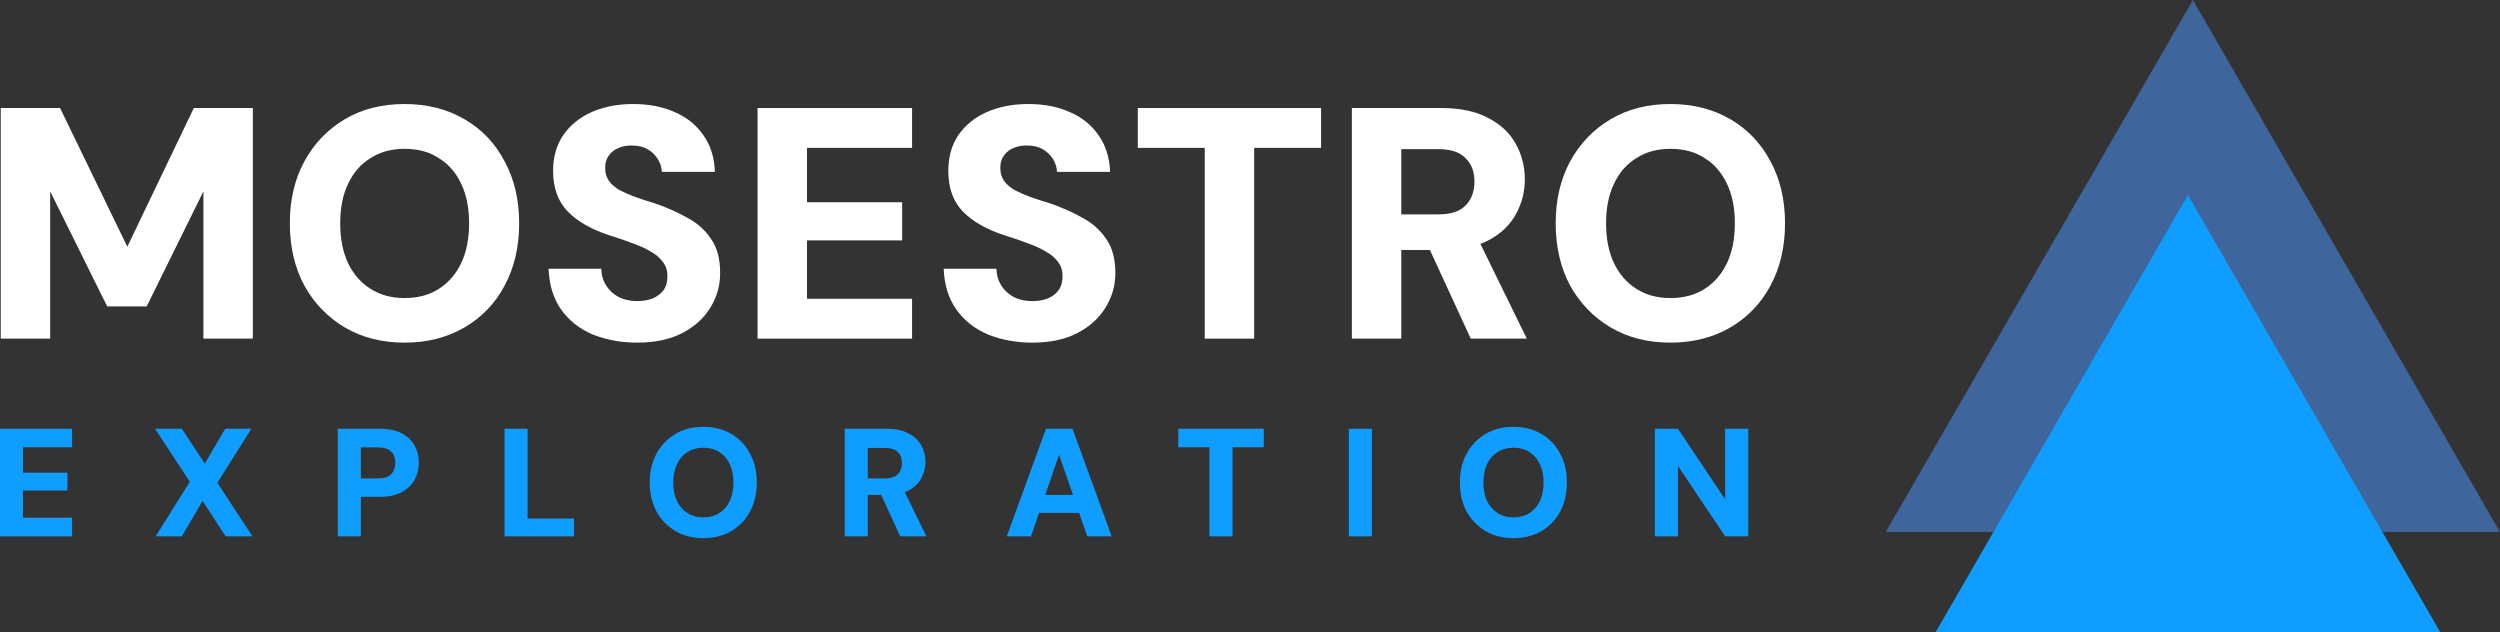
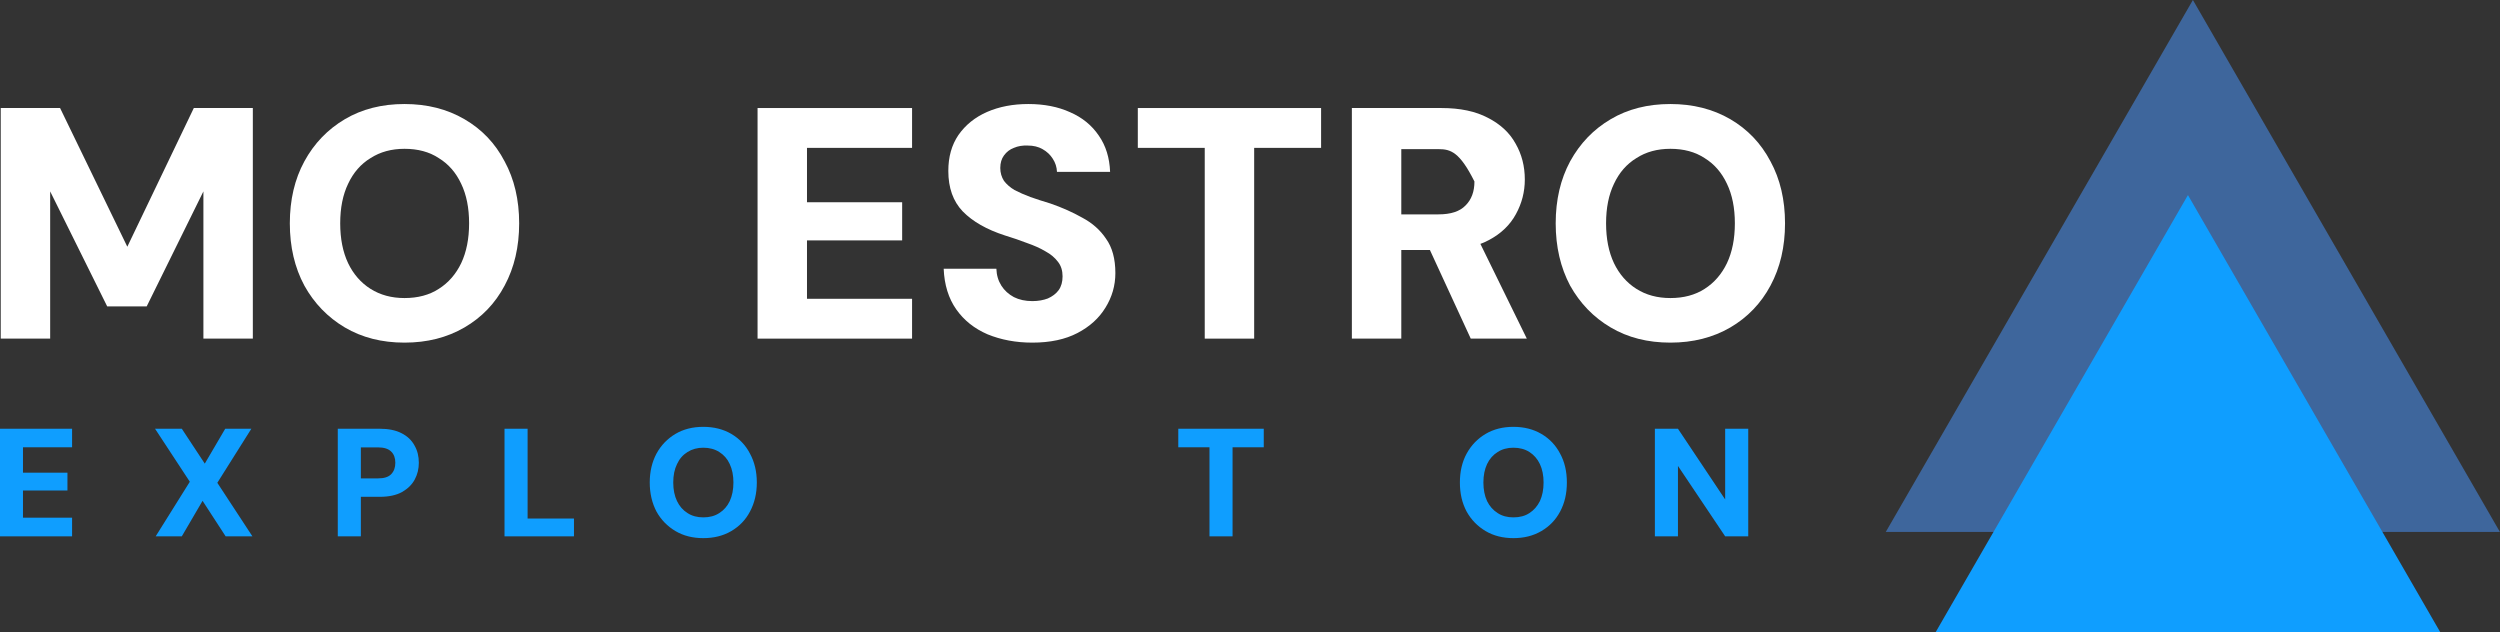
<svg xmlns="http://www.w3.org/2000/svg" width="237.209" height="60" viewBox="0 0 237.209 60" fill="none">
  <rect x="0" y="0" width="237.209" height="60" fill="#333333" stroke="none" />
  <defs />
  <path id="Vector" d="M158.49 32.51C156.34 32.51 154.45 32.03 152.83 31.07C151.2 30.11 149.92 28.78 148.98 27.1C148.07 25.39 147.61 23.42 147.61 21.19C147.61 18.96 148.07 17 148.98 15.31C149.92 13.6 151.2 12.27 152.83 11.31C154.45 10.35 156.34 9.87 158.49 9.87C160.63 9.87 162.53 10.35 164.18 11.31C165.82 12.27 167.09 13.6 167.99 15.31C168.91 17 169.37 18.96 169.37 21.19C169.37 23.42 168.91 25.39 167.99 27.1C167.09 28.78 165.82 30.11 164.18 31.07C162.53 32.03 160.63 32.51 158.49 32.51ZM158.49 28.28C159.76 28.28 160.84 27.99 161.74 27.41C162.65 26.83 163.36 26.01 163.86 24.97C164.36 23.91 164.61 22.65 164.61 21.19C164.61 19.73 164.36 18.48 163.86 17.44C163.36 16.37 162.65 15.56 161.74 15C160.84 14.41 159.76 14.12 158.49 14.12C157.26 14.12 156.18 14.41 155.27 15C154.35 15.56 153.64 16.37 153.14 17.44C152.64 18.48 152.39 19.73 152.39 21.19C152.39 22.65 152.64 23.91 153.14 24.97C153.64 26.01 154.35 26.83 155.27 27.41C156.18 27.99 157.26 28.28 158.49 28.28Z" fill="#FFFFFF" fill-opacity="1" fill-rule="nonzero" />
-   <path id="Vector" d="M128.27 32.13L128.27 10.25L136.77 10.25C138.54 10.25 140.01 10.56 141.18 11.18C142.37 11.79 143.24 12.6 143.8 13.62C144.39 14.64 144.68 15.78 144.68 17.03C144.68 18.2 144.4 19.29 143.84 20.31C143.29 21.33 142.44 22.16 141.27 22.78C140.11 23.41 138.59 23.72 136.74 23.72L132.96 23.72L132.96 32.13L128.27 32.13ZM139.55 32.13L135.14 22.56L140.18 22.56L144.87 32.13L139.55 32.13ZM132.96 20.34L136.49 20.34C137.66 20.34 138.51 20.06 139.05 19.5C139.62 18.94 139.9 18.18 139.9 17.22C139.9 16.28 139.62 15.54 139.05 15C138.51 14.44 137.66 14.15 136.49 14.15L132.96 14.15L132.96 20.34Z" fill="#FFFFFF" fill-opacity="1" fill-rule="nonzero" />
+   <path id="Vector" d="M128.27 32.13L128.27 10.25L136.77 10.25C138.54 10.25 140.01 10.56 141.18 11.18C142.37 11.79 143.24 12.6 143.8 13.62C144.39 14.64 144.68 15.78 144.68 17.03C144.68 18.2 144.4 19.29 143.84 20.31C143.29 21.33 142.44 22.16 141.27 22.78C140.11 23.41 138.59 23.72 136.74 23.72L132.96 23.72L132.96 32.13L128.27 32.13ZM139.55 32.13L135.14 22.56L140.18 22.56L144.87 32.13L139.55 32.13ZM132.96 20.34L136.49 20.34C137.66 20.34 138.51 20.06 139.05 19.5C139.62 18.94 139.9 18.18 139.9 17.22C138.51 14.44 137.66 14.15 136.49 14.15L132.96 14.15L132.96 20.34Z" fill="#FFFFFF" fill-opacity="1" fill-rule="nonzero" />
  <path id="Vector" d="M114.31 32.13L114.31 14.03L107.96 14.03L107.96 10.25L125.35 10.25L125.35 14.03L119 14.03L119 32.13L114.31 32.13Z" fill="#FFFFFF" fill-opacity="1" fill-rule="nonzero" />
  <path id="Vector" d="M97.95 32.51C96.38 32.51 94.97 32.24 93.7 31.72C92.45 31.18 91.46 30.39 90.73 29.35C90 28.31 89.6 27.02 89.54 25.5L94.54 25.5C94.56 26.11 94.72 26.64 95.01 27.1C95.3 27.56 95.7 27.92 96.2 28.19C96.7 28.44 97.28 28.57 97.95 28.57C98.51 28.57 99 28.48 99.42 28.32C99.85 28.13 100.2 27.87 100.45 27.53C100.7 27.18 100.82 26.74 100.82 26.22C100.82 25.68 100.68 25.22 100.39 24.85C100.09 24.45 99.7 24.12 99.2 23.85C98.7 23.55 98.11 23.29 97.45 23.06C96.8 22.81 96.1 22.57 95.35 22.34C93.62 21.78 92.29 21.02 91.35 20.06C90.43 19.1 89.98 17.82 89.98 16.22C89.98 14.88 90.3 13.75 90.94 12.81C91.61 11.85 92.52 11.12 93.66 10.62C94.81 10.12 96.11 9.87 97.57 9.87C99.07 9.87 100.4 10.13 101.54 10.65C102.69 11.15 103.6 11.89 104.26 12.87C104.93 13.83 105.28 14.98 105.33 16.31L100.29 16.31C100.27 15.85 100.14 15.44 99.89 15.06C99.66 14.69 99.33 14.38 98.92 14.15C98.52 13.92 98.05 13.81 97.51 13.81C97.03 13.79 96.59 13.86 96.2 14.03C95.82 14.17 95.51 14.41 95.26 14.75C95.03 15.06 94.91 15.46 94.91 15.94C94.91 16.39 95.03 16.8 95.26 17.16C95.51 17.49 95.84 17.78 96.26 18.03C96.7 18.26 97.2 18.48 97.76 18.69C98.34 18.9 98.98 19.1 99.67 19.31C100.77 19.69 101.78 20.14 102.7 20.66C103.64 21.16 104.39 21.82 104.95 22.66C105.53 23.47 105.83 24.55 105.83 25.91C105.83 27.1 105.51 28.19 104.89 29.19C104.28 30.19 103.4 30.99 102.23 31.6C101.08 32.2 99.66 32.51 97.95 32.51Z" fill="#FFFFFF" fill-opacity="1" fill-rule="nonzero" />
  <path id="Vector" d="M71.88 32.13L71.88 10.25L86.54 10.25L86.54 14.03L76.57 14.03L76.57 19.19L85.6 19.19L85.6 22.81L76.57 22.81L76.57 28.35L86.54 28.35L86.54 32.13L71.88 32.13Z" fill="#FFFFFF" fill-opacity="1" fill-rule="nonzero" />
-   <path id="Vector" d="M60.46 32.51C58.89 32.51 57.48 32.24 56.2 31.72C54.95 31.18 53.96 30.39 53.23 29.35C52.5 28.31 52.11 27.02 52.05 25.5L57.05 25.5C57.07 26.11 57.23 26.64 57.52 27.1C57.81 27.56 58.21 27.92 58.71 28.19C59.21 28.44 59.79 28.57 60.46 28.57C61.02 28.57 61.51 28.48 61.93 28.32C62.36 28.13 62.71 27.87 62.96 27.53C63.21 27.18 63.33 26.74 63.33 26.22C63.33 25.68 63.19 25.22 62.89 24.85C62.6 24.45 62.21 24.12 61.71 23.85C61.21 23.55 60.62 23.29 59.96 23.06C59.31 22.81 58.61 22.57 57.86 22.34C56.13 21.78 54.8 21.02 53.86 20.06C52.94 19.1 52.48 17.82 52.48 16.22C52.48 14.88 52.81 13.75 53.45 12.81C54.12 11.85 55.03 11.12 56.17 10.62C57.32 10.12 58.62 9.87 60.08 9.87C61.58 9.87 62.9 10.13 64.05 10.65C65.2 11.15 66.1 11.89 66.77 12.87C67.44 13.83 67.79 14.98 67.83 16.31L62.8 16.31C62.78 15.85 62.64 15.44 62.39 15.06C62.16 14.69 61.84 14.38 61.43 14.15C61.03 13.92 60.56 13.81 60.02 13.81C59.54 13.79 59.1 13.86 58.71 14.03C58.33 14.17 58.02 14.41 57.77 14.75C57.54 15.06 57.42 15.46 57.42 15.94C57.42 16.39 57.54 16.8 57.77 17.16C58.02 17.49 58.35 17.78 58.77 18.03C59.21 18.26 59.71 18.48 60.27 18.69C60.85 18.9 61.49 19.1 62.18 19.31C63.28 19.69 64.29 20.14 65.21 20.66C66.15 21.16 66.9 21.82 67.46 22.66C68.04 23.47 68.33 24.55 68.33 25.91C68.33 27.1 68.02 28.19 67.4 29.19C66.79 30.19 65.91 30.99 64.74 31.6C63.59 32.2 62.16 32.51 60.46 32.51Z" fill="#FFFFFF" fill-opacity="1" fill-rule="nonzero" />
  <path id="Vector" d="M38.38 32.51C36.23 32.51 34.35 32.03 32.72 31.07C31.1 30.11 29.81 28.78 28.88 27.1C27.96 25.39 27.5 23.42 27.5 21.19C27.5 18.96 27.96 17 28.88 15.31C29.81 13.6 31.1 12.27 32.72 11.31C34.35 10.35 36.23 9.87 38.38 9.87C40.53 9.87 42.42 10.35 44.07 11.31C45.72 12.27 46.99 13.6 47.88 15.31C48.8 17 49.26 18.96 49.26 21.19C49.26 23.42 48.8 25.39 47.88 27.1C46.99 28.78 45.72 30.11 44.07 31.07C42.42 32.03 40.53 32.51 38.38 32.51ZM38.38 28.28C39.65 28.28 40.74 27.99 41.63 27.41C42.55 26.83 43.26 26.01 43.76 24.97C44.26 23.91 44.51 22.65 44.51 21.19C44.51 19.73 44.26 18.48 43.76 17.44C43.26 16.37 42.55 15.56 41.63 15C40.74 14.41 39.65 14.12 38.38 14.12C37.15 14.12 36.08 14.41 35.16 15C34.24 15.56 33.53 16.37 33.03 17.44C32.53 18.48 32.28 19.73 32.28 21.19C32.28 22.65 32.53 23.91 33.03 24.97C33.53 26.01 34.24 26.83 35.16 27.41C36.08 27.99 37.15 28.28 38.38 28.28Z" fill="#FFFFFF" fill-opacity="1" fill-rule="nonzero" />
  <path id="Vector" d="M0.07 32.13L0.07 10.25L5.7 10.25L12.08 23.41L18.39 10.25L23.99 10.25L23.99 32.13L19.3 32.13L19.3 18.16L13.92 29.07L10.17 29.07L4.76 18.16L4.76 32.13L0.07 32.13Z" fill="#FFFFFF" fill-opacity="1" fill-rule="nonzero" />
  <path id="Vector" d="M157.02 50.89L157.02 40.68L159.21 40.68L163.69 47.39L163.69 40.68L165.88 40.68L165.88 50.89L163.69 50.89L159.21 44.21L159.21 50.89L157.02 50.89Z" fill="#0F9EFF" fill-opacity="1" fill-rule="nonzero" />
  <path id="Vector" d="M143.6 51.06C142.6 51.06 141.72 50.84 140.96 50.39C140.2 49.94 139.6 49.33 139.16 48.54C138.73 47.74 138.52 46.82 138.52 45.78C138.52 44.74 138.73 43.83 139.16 43.04C139.6 42.24 140.2 41.62 140.96 41.17C141.72 40.72 142.6 40.5 143.6 40.5C144.6 40.5 145.48 40.72 146.25 41.17C147.02 41.62 147.61 42.24 148.03 43.04C148.46 43.83 148.67 44.74 148.67 45.78C148.67 46.82 148.46 47.74 148.03 48.54C147.61 49.33 147.02 49.94 146.25 50.39C145.48 50.84 144.6 51.06 143.6 51.06ZM143.6 49.09C144.19 49.09 144.7 48.96 145.12 48.68C145.54 48.41 145.87 48.03 146.11 47.55C146.34 47.05 146.46 46.46 146.46 45.78C146.46 45.1 146.34 44.52 146.11 44.03C145.87 43.53 145.54 43.16 145.12 42.89C144.7 42.62 144.19 42.48 143.6 42.48C143.02 42.48 142.52 42.62 142.1 42.89C141.67 43.16 141.34 43.53 141.1 44.03C140.87 44.52 140.75 45.1 140.75 45.78C140.75 46.46 140.87 47.05 141.1 47.55C141.34 48.03 141.67 48.41 142.1 48.68C142.52 48.96 143.02 49.09 143.6 49.09Z" fill="#0F9EFF" fill-opacity="1" fill-rule="nonzero" />
-   <path id="Vector" d="M127.98 50.89L127.98 40.68L130.17 40.68L130.17 50.89L127.98 50.89Z" fill="#0F9EFF" fill-opacity="1" fill-rule="nonzero" />
  <path id="Vector" d="M114.76 50.89L114.76 42.44L111.8 42.44L111.8 40.68L119.91 40.68L119.91 42.44L116.95 42.44L116.95 50.89L114.76 50.89Z" fill="#0F9EFF" fill-opacity="1" fill-rule="nonzero" />
-   <path id="Vector" d="M95.53 50.89L99.25 40.68L101.76 40.68L105.48 50.89L103.16 50.89L100.49 43.14L97.82 50.89L95.53 50.89ZM97.15 48.66L97.73 46.96L103.08 46.96L103.65 48.66L97.15 48.66Z" fill="#0F9EFF" fill-opacity="1" fill-rule="nonzero" />
-   <path id="Vector" d="M80.15 50.89L80.15 40.68L84.12 40.68C84.95 40.68 85.63 40.82 86.18 41.11C86.73 41.39 87.14 41.77 87.41 42.25C87.68 42.73 87.81 43.26 87.81 43.84C87.81 44.39 87.68 44.9 87.42 45.37C87.17 45.85 86.77 46.23 86.22 46.53C85.68 46.82 84.97 46.96 84.11 46.96L82.34 46.96L82.34 50.89L80.15 50.89ZM85.42 50.89L83.36 46.42L85.71 46.42L87.9 50.89L85.42 50.89ZM82.34 45.39L83.99 45.39C84.54 45.39 84.93 45.26 85.19 44.99C85.45 44.73 85.58 44.38 85.58 43.93C85.58 43.49 85.45 43.15 85.19 42.89C84.93 42.63 84.54 42.5 83.99 42.5L82.34 42.5L82.34 45.39Z" fill="#0F9EFF" fill-opacity="1" fill-rule="nonzero" />
  <path id="Vector" d="M66.73 51.06C65.73 51.06 64.85 50.84 64.09 50.39C63.33 49.94 62.73 49.33 62.29 48.54C61.87 47.74 61.65 46.82 61.65 45.78C61.65 44.74 61.87 43.83 62.29 43.04C62.73 42.24 63.33 41.62 64.09 41.17C64.85 40.72 65.73 40.5 66.73 40.5C67.73 40.5 68.62 40.72 69.39 41.17C70.15 41.62 70.75 42.24 71.16 43.04C71.59 43.83 71.81 44.74 71.81 45.78C71.81 46.82 71.59 47.74 71.16 48.54C70.75 49.33 70.15 49.94 69.39 50.39C68.62 50.84 67.73 51.06 66.73 51.06ZM66.73 49.09C67.32 49.09 67.83 48.96 68.25 48.68C68.68 48.41 69.01 48.03 69.24 47.55C69.47 47.05 69.59 46.46 69.59 45.78C69.59 45.1 69.47 44.52 69.24 44.03C69.01 43.53 68.68 43.16 68.25 42.89C67.83 42.62 67.32 42.48 66.73 42.48C66.16 42.48 65.66 42.62 65.23 42.89C64.8 43.16 64.47 43.53 64.24 44.03C64 44.52 63.88 45.1 63.88 45.78C63.88 46.46 64 47.05 64.24 47.55C64.47 48.03 64.8 48.41 65.23 48.68C65.66 48.96 66.16 49.09 66.73 49.09Z" fill="#0F9EFF" fill-opacity="1" fill-rule="nonzero" />
  <path id="Vector" d="M47.87 50.89L47.87 40.68L50.06 40.68L50.06 49.2L54.46 49.2L54.46 50.89L47.87 50.89Z" fill="#0F9EFF" fill-opacity="1" fill-rule="nonzero" />
  <path id="Vector" d="M32.05 50.89L32.05 40.68L36.02 40.68C36.86 40.68 37.55 40.82 38.09 41.1C38.65 41.38 39.06 41.77 39.33 42.27C39.61 42.75 39.74 43.3 39.74 43.91C39.74 44.49 39.61 45.02 39.35 45.5C39.09 45.99 38.68 46.38 38.14 46.69C37.59 46.99 36.89 47.14 36.02 47.14L34.24 47.14L34.24 50.89L32.05 50.89ZM34.24 45.39L35.88 45.39C36.45 45.39 36.86 45.26 37.12 44.99C37.38 44.72 37.51 44.36 37.51 43.91C37.51 43.46 37.38 43.1 37.12 42.85C36.86 42.59 36.45 42.45 35.88 42.45L34.24 42.45L34.24 45.39Z" fill="#0F9EFF" fill-opacity="1" fill-rule="nonzero" />
  <path id="Vector" d="M14.77 50.89L18.01 45.71L14.71 40.68L17.25 40.68L19.43 43.99L21.37 40.68L23.85 40.68L20.62 45.81L23.95 50.89L21.41 50.89L19.22 47.52L17.25 50.89L14.77 50.89Z" fill="#0F9EFF" fill-opacity="1" fill-rule="nonzero" />
  <path id="Vector" d="M0 50.89L0 40.68L6.84 40.68L6.84 42.44L2.18 42.44L2.18 44.85L6.4 44.85L6.4 46.54L2.18 46.54L2.18 49.12L6.84 49.12L6.84 50.89L0 50.89Z" fill="#0F9EFF" fill-opacity="1" fill-rule="nonzero" />
  <path id="Vector" d="M208.07 0L237.2 50.47L178.93 50.47L208.07 0Z" fill="#3E669C" fill-opacity="1" fill-rule="nonzero" />
  <path id="Vector" d="M207.6 18.51L231.55 60L183.65 60L207.6 18.51Z" fill="#0F9EFF" fill-opacity="1" fill-rule="nonzero" />
</svg>